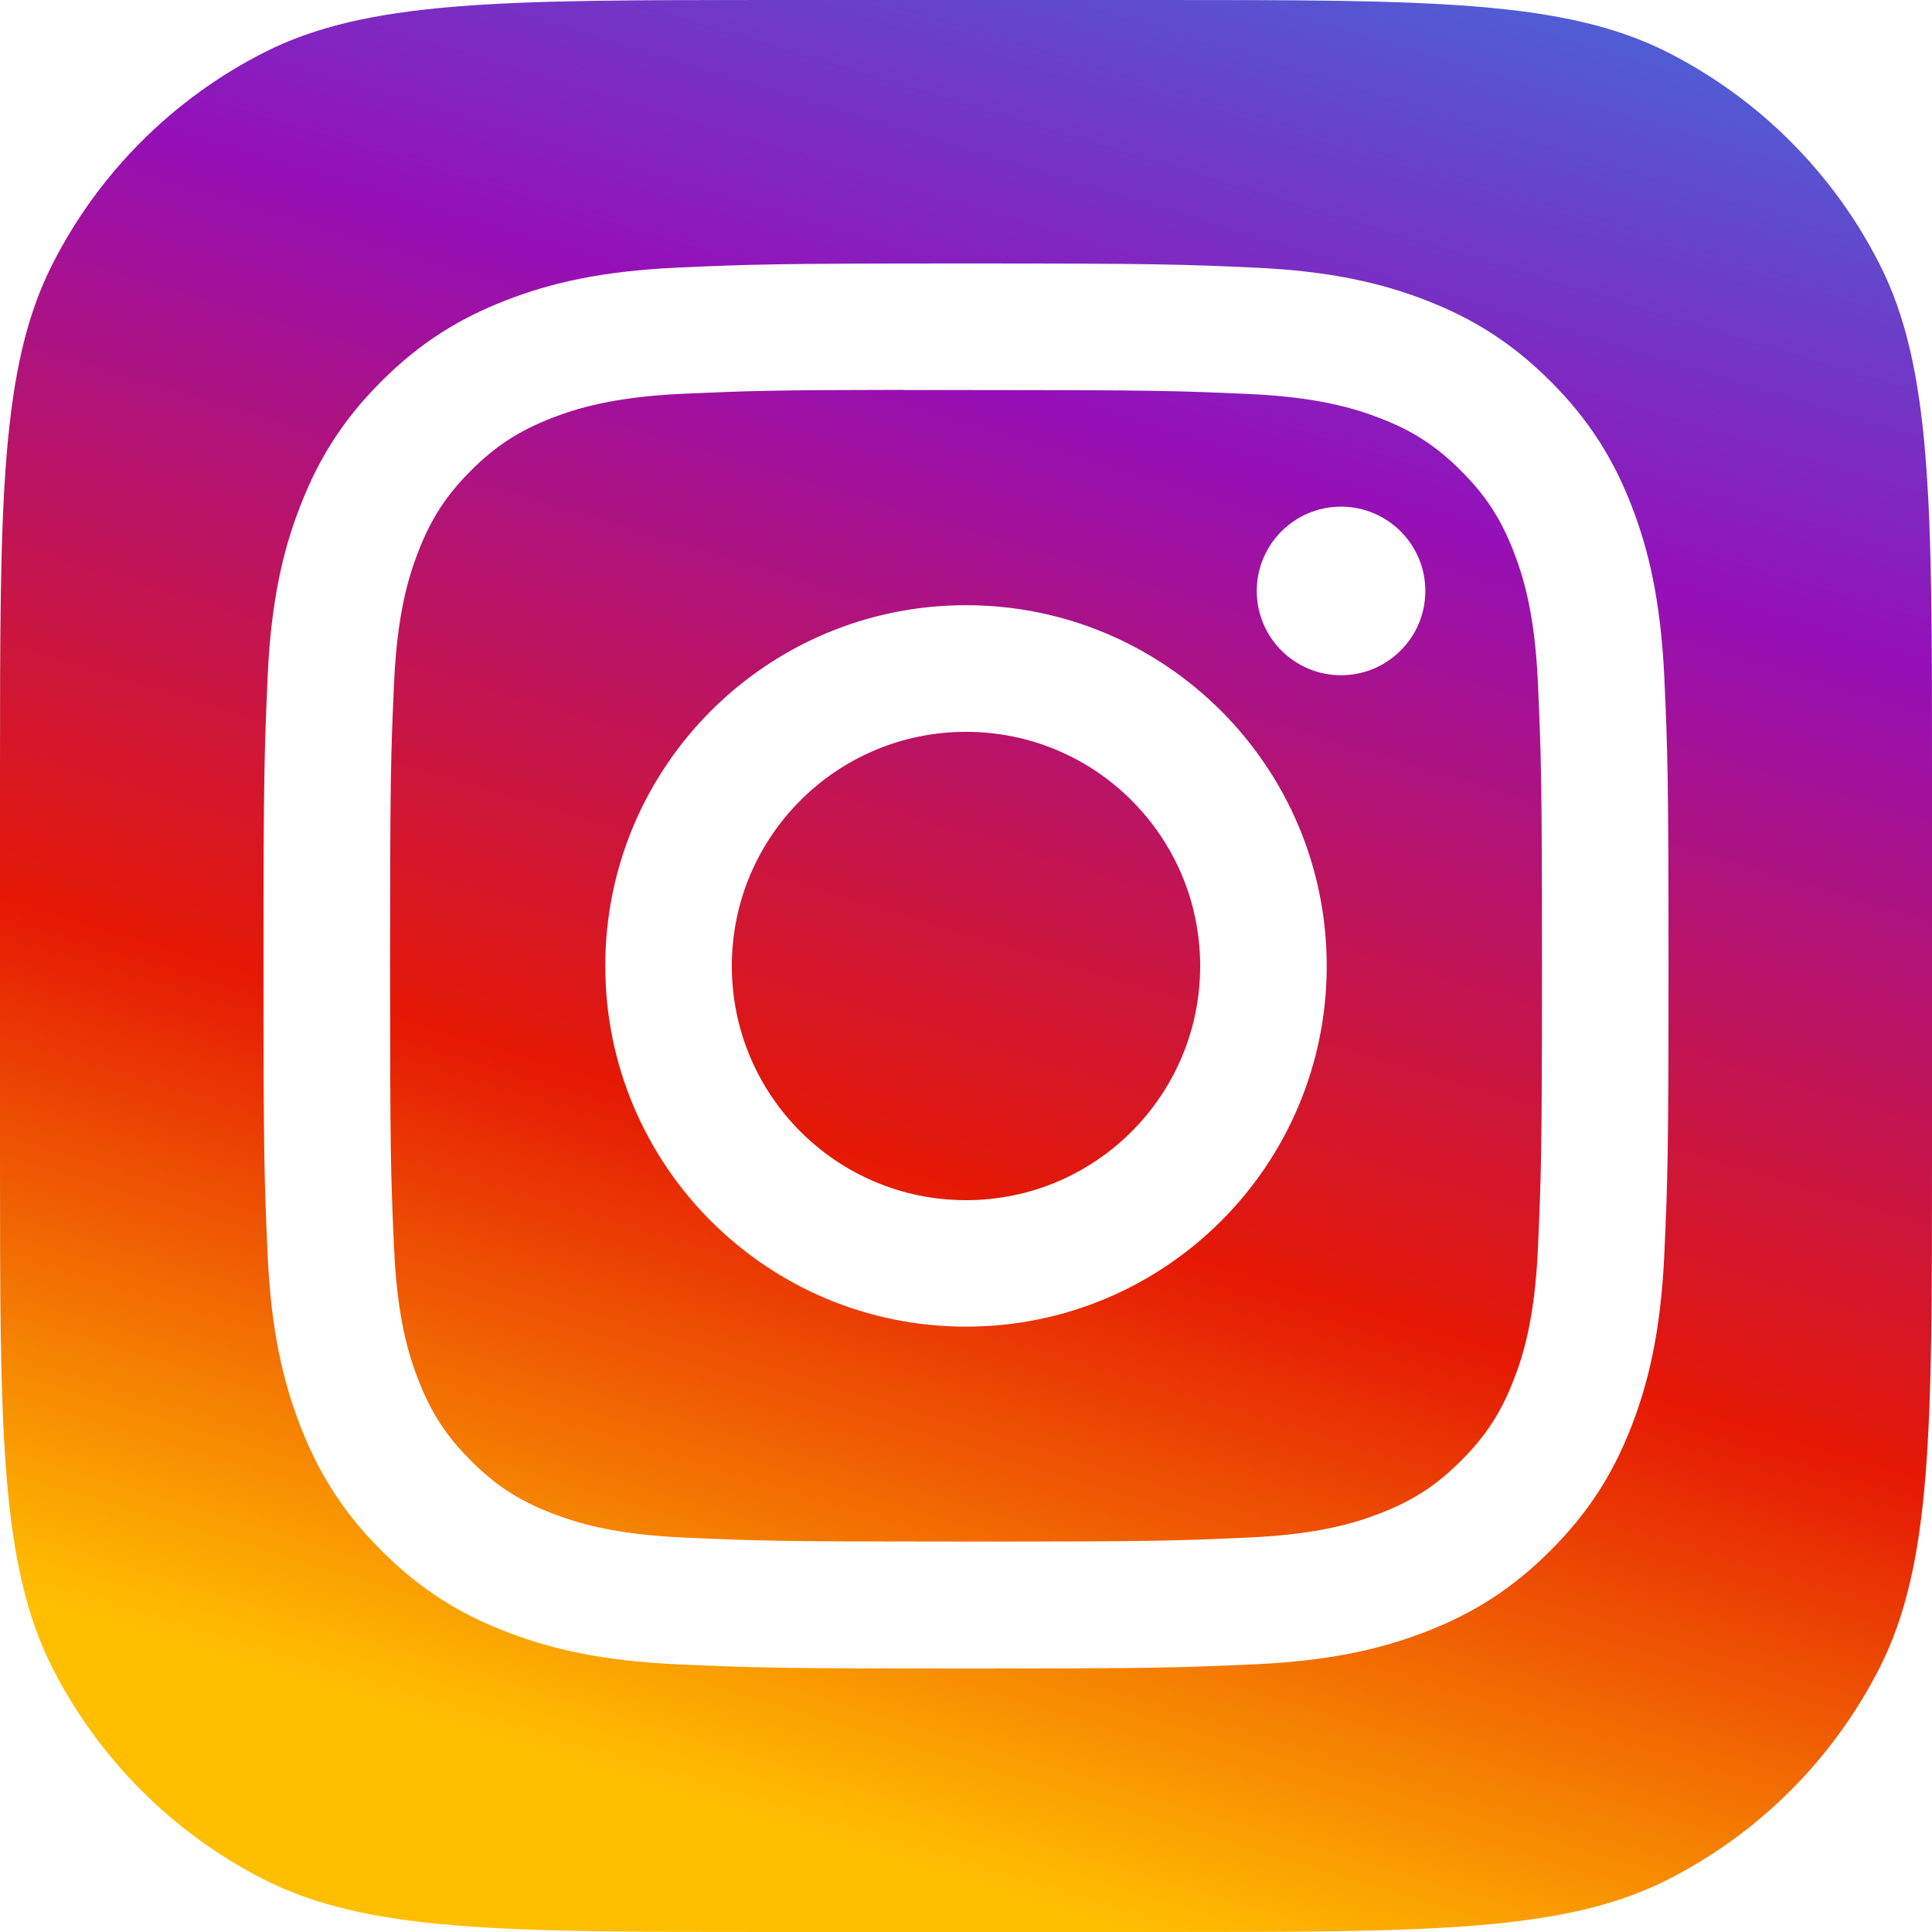
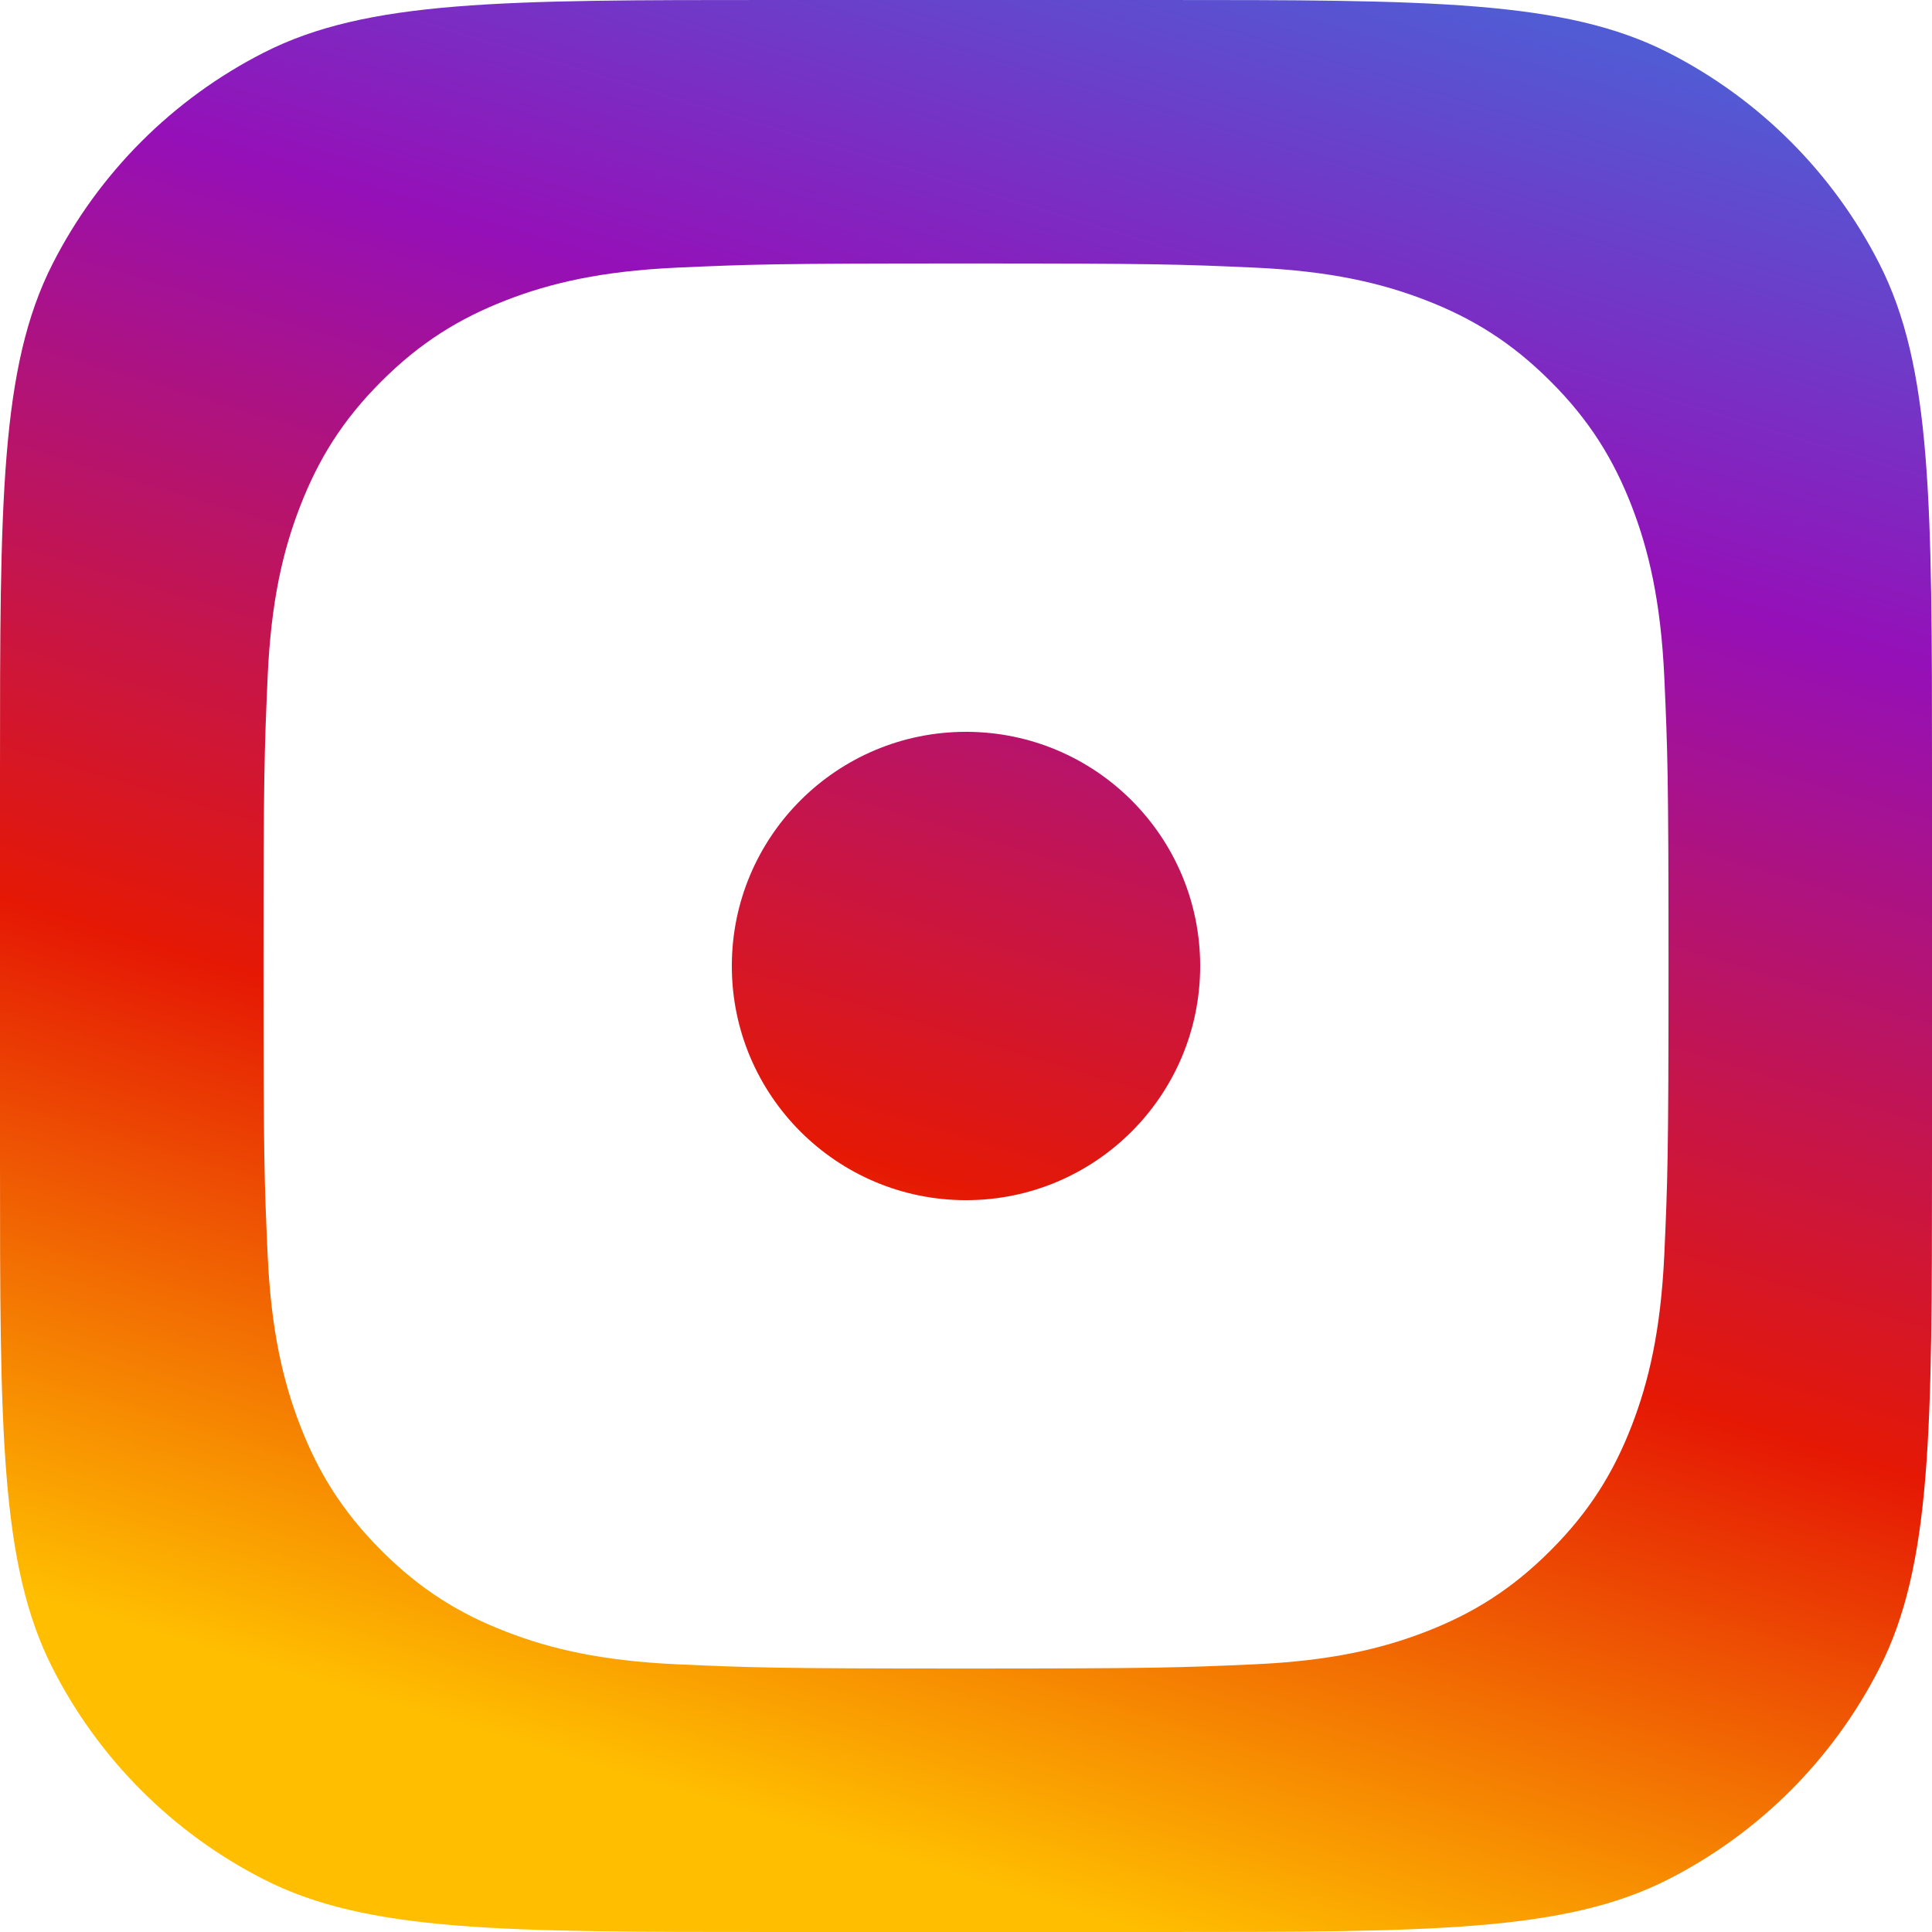
<svg xmlns="http://www.w3.org/2000/svg" width="24" height="24" viewBox="0 0 24 24" fill="none">
  <g clip-path="url(#clip0_35_1136)">
    <path d="M14.909 12C14.909 10.393 13.607 9.091 12 9.091C10.394 9.091 9.091 10.393 9.091 12C9.091 13.606 10.394 14.909 12 14.909C13.607 14.909 14.909 13.606 14.909 12Z" fill="url(#paint0_linear_35_1136)" />
-     <path fill-rule="evenodd" clip-rule="evenodd" d="M11.71 4.845C11.533 4.845 11.37 4.845 11.218 4.845V4.843C9.591 4.845 9.279 4.856 8.474 4.892C7.623 4.931 7.161 5.073 6.854 5.193C6.446 5.352 6.155 5.541 5.85 5.846C5.544 6.152 5.355 6.443 5.197 6.85C5.077 7.157 4.935 7.619 4.896 8.47C4.854 9.39 4.846 9.665 4.846 11.995C4.846 14.326 4.854 14.602 4.896 15.522C4.935 16.373 5.077 16.835 5.197 17.142C5.355 17.55 5.544 17.84 5.85 18.145C6.155 18.451 6.446 18.64 6.854 18.798C7.161 18.917 7.623 19.06 8.474 19.099C9.394 19.141 9.67 19.15 12 19.15C14.331 19.15 14.607 19.141 15.527 19.099C16.378 19.06 16.84 18.918 17.147 18.798C17.555 18.64 17.845 18.451 18.15 18.145C18.456 17.84 18.645 17.55 18.803 17.143C18.923 16.836 19.065 16.374 19.104 15.523C19.145 14.603 19.155 14.327 19.155 11.998C19.155 9.669 19.145 9.392 19.104 8.472C19.065 7.621 18.923 7.16 18.803 6.852C18.645 6.445 18.456 6.154 18.15 5.849C17.845 5.543 17.555 5.354 17.147 5.196C16.84 5.077 16.378 4.934 15.527 4.895C14.607 4.854 14.331 4.845 12 4.845C11.9 4.845 11.803 4.845 11.71 4.845ZM15.612 7.341C15.612 6.763 16.081 6.294 16.659 6.294C17.237 6.294 17.706 6.763 17.706 7.341C17.706 7.919 17.237 8.388 16.659 8.388C16.081 8.388 15.612 7.919 15.612 7.341ZM7.519 12C7.519 9.525 9.525 7.518 12 7.518C14.476 7.518 16.481 9.525 16.481 12C16.481 14.475 14.476 16.48 12 16.48C9.525 16.48 7.519 14.475 7.519 12Z" fill="url(#paint1_linear_35_1136)" />
    <path fill-rule="evenodd" clip-rule="evenodd" d="M0.654 3.276C0 4.56 0 6.24 0 9.6V14.4C0 17.76 0 19.441 0.654 20.724C1.229 21.853 2.147 22.771 3.276 23.346C4.56 24 6.24 24 9.6 24H14.4C17.76 24 19.441 24 20.724 23.346C21.853 22.771 22.771 21.853 23.346 20.724C24 19.441 24 17.76 24 14.4V9.6C24 6.24 24 4.56 23.346 3.276C22.771 2.147 21.853 1.229 20.724 0.654C19.441 0 17.76 0 14.4 0H9.6C6.24 0 4.56 0 3.276 0.654C2.147 1.229 1.229 2.147 0.654 3.276ZM8.402 3.325C9.333 3.283 9.63 3.273 12 3.273H11.998C14.369 3.273 14.665 3.283 15.596 3.325C16.525 3.368 17.159 3.515 17.716 3.731C18.29 3.954 18.776 4.252 19.261 4.737C19.747 5.222 20.045 5.709 20.268 6.283C20.483 6.838 20.63 7.472 20.674 8.401C20.716 9.332 20.727 9.63 20.727 12C20.727 14.37 20.716 14.666 20.674 15.597C20.63 16.526 20.483 17.16 20.268 17.715C20.045 18.289 19.747 18.776 19.261 19.261C18.776 19.747 18.29 20.046 17.716 20.268C17.161 20.484 16.526 20.631 15.597 20.674C14.666 20.716 14.37 20.727 11.999 20.727C9.629 20.727 9.332 20.716 8.401 20.674C7.472 20.631 6.838 20.484 6.283 20.268C5.709 20.046 5.222 19.747 4.737 19.261C4.252 18.776 3.954 18.289 3.731 17.715C3.515 17.16 3.368 16.526 3.325 15.597C3.283 14.666 3.273 14.37 3.273 12C3.273 9.63 3.284 9.332 3.325 8.401C3.367 7.472 3.514 6.838 3.731 6.283C3.954 5.709 4.252 5.222 4.738 4.737C5.223 4.252 5.71 3.954 6.284 3.731C6.839 3.515 7.473 3.368 8.402 3.325Z" fill="url(#paint2_linear_35_1136)" />
  </g>
  <defs>
    <linearGradient id="paint0_linear_35_1136" x1="14.101" y1="-1.272" x2="7.087" y2="21.899" gradientUnits="userSpaceOnUse">
      <stop stop-color="#515BD4" />
      <stop offset="0.26" stop-color="#9510B8" />
      <stop offset="0.66" stop-color="#E51804" />
      <stop offset="1" stop-color="#FFBF00" />
    </linearGradient>
    <linearGradient id="paint1_linear_35_1136" x1="14.101" y1="-1.272" x2="7.087" y2="21.899" gradientUnits="userSpaceOnUse">
      <stop stop-color="#515BD4" />
      <stop offset="0.26" stop-color="#9510B8" />
      <stop offset="0.66" stop-color="#E51804" />
      <stop offset="1" stop-color="#FFBF00" />
    </linearGradient>
    <linearGradient id="paint2_linear_35_1136" x1="14.101" y1="-1.272" x2="7.087" y2="21.899" gradientUnits="userSpaceOnUse">
      <stop stop-color="#515BD4" />
      <stop offset="0.26" stop-color="#9510B8" />
      <stop offset="0.66" stop-color="#E51804" />
      <stop offset="1" stop-color="#FFBF00" />
    </linearGradient>
    <clipPath id="clip0_35_1136">
      <rect width="24" height="23.999" fill="white" />
    </clipPath>
  </defs>
</svg>